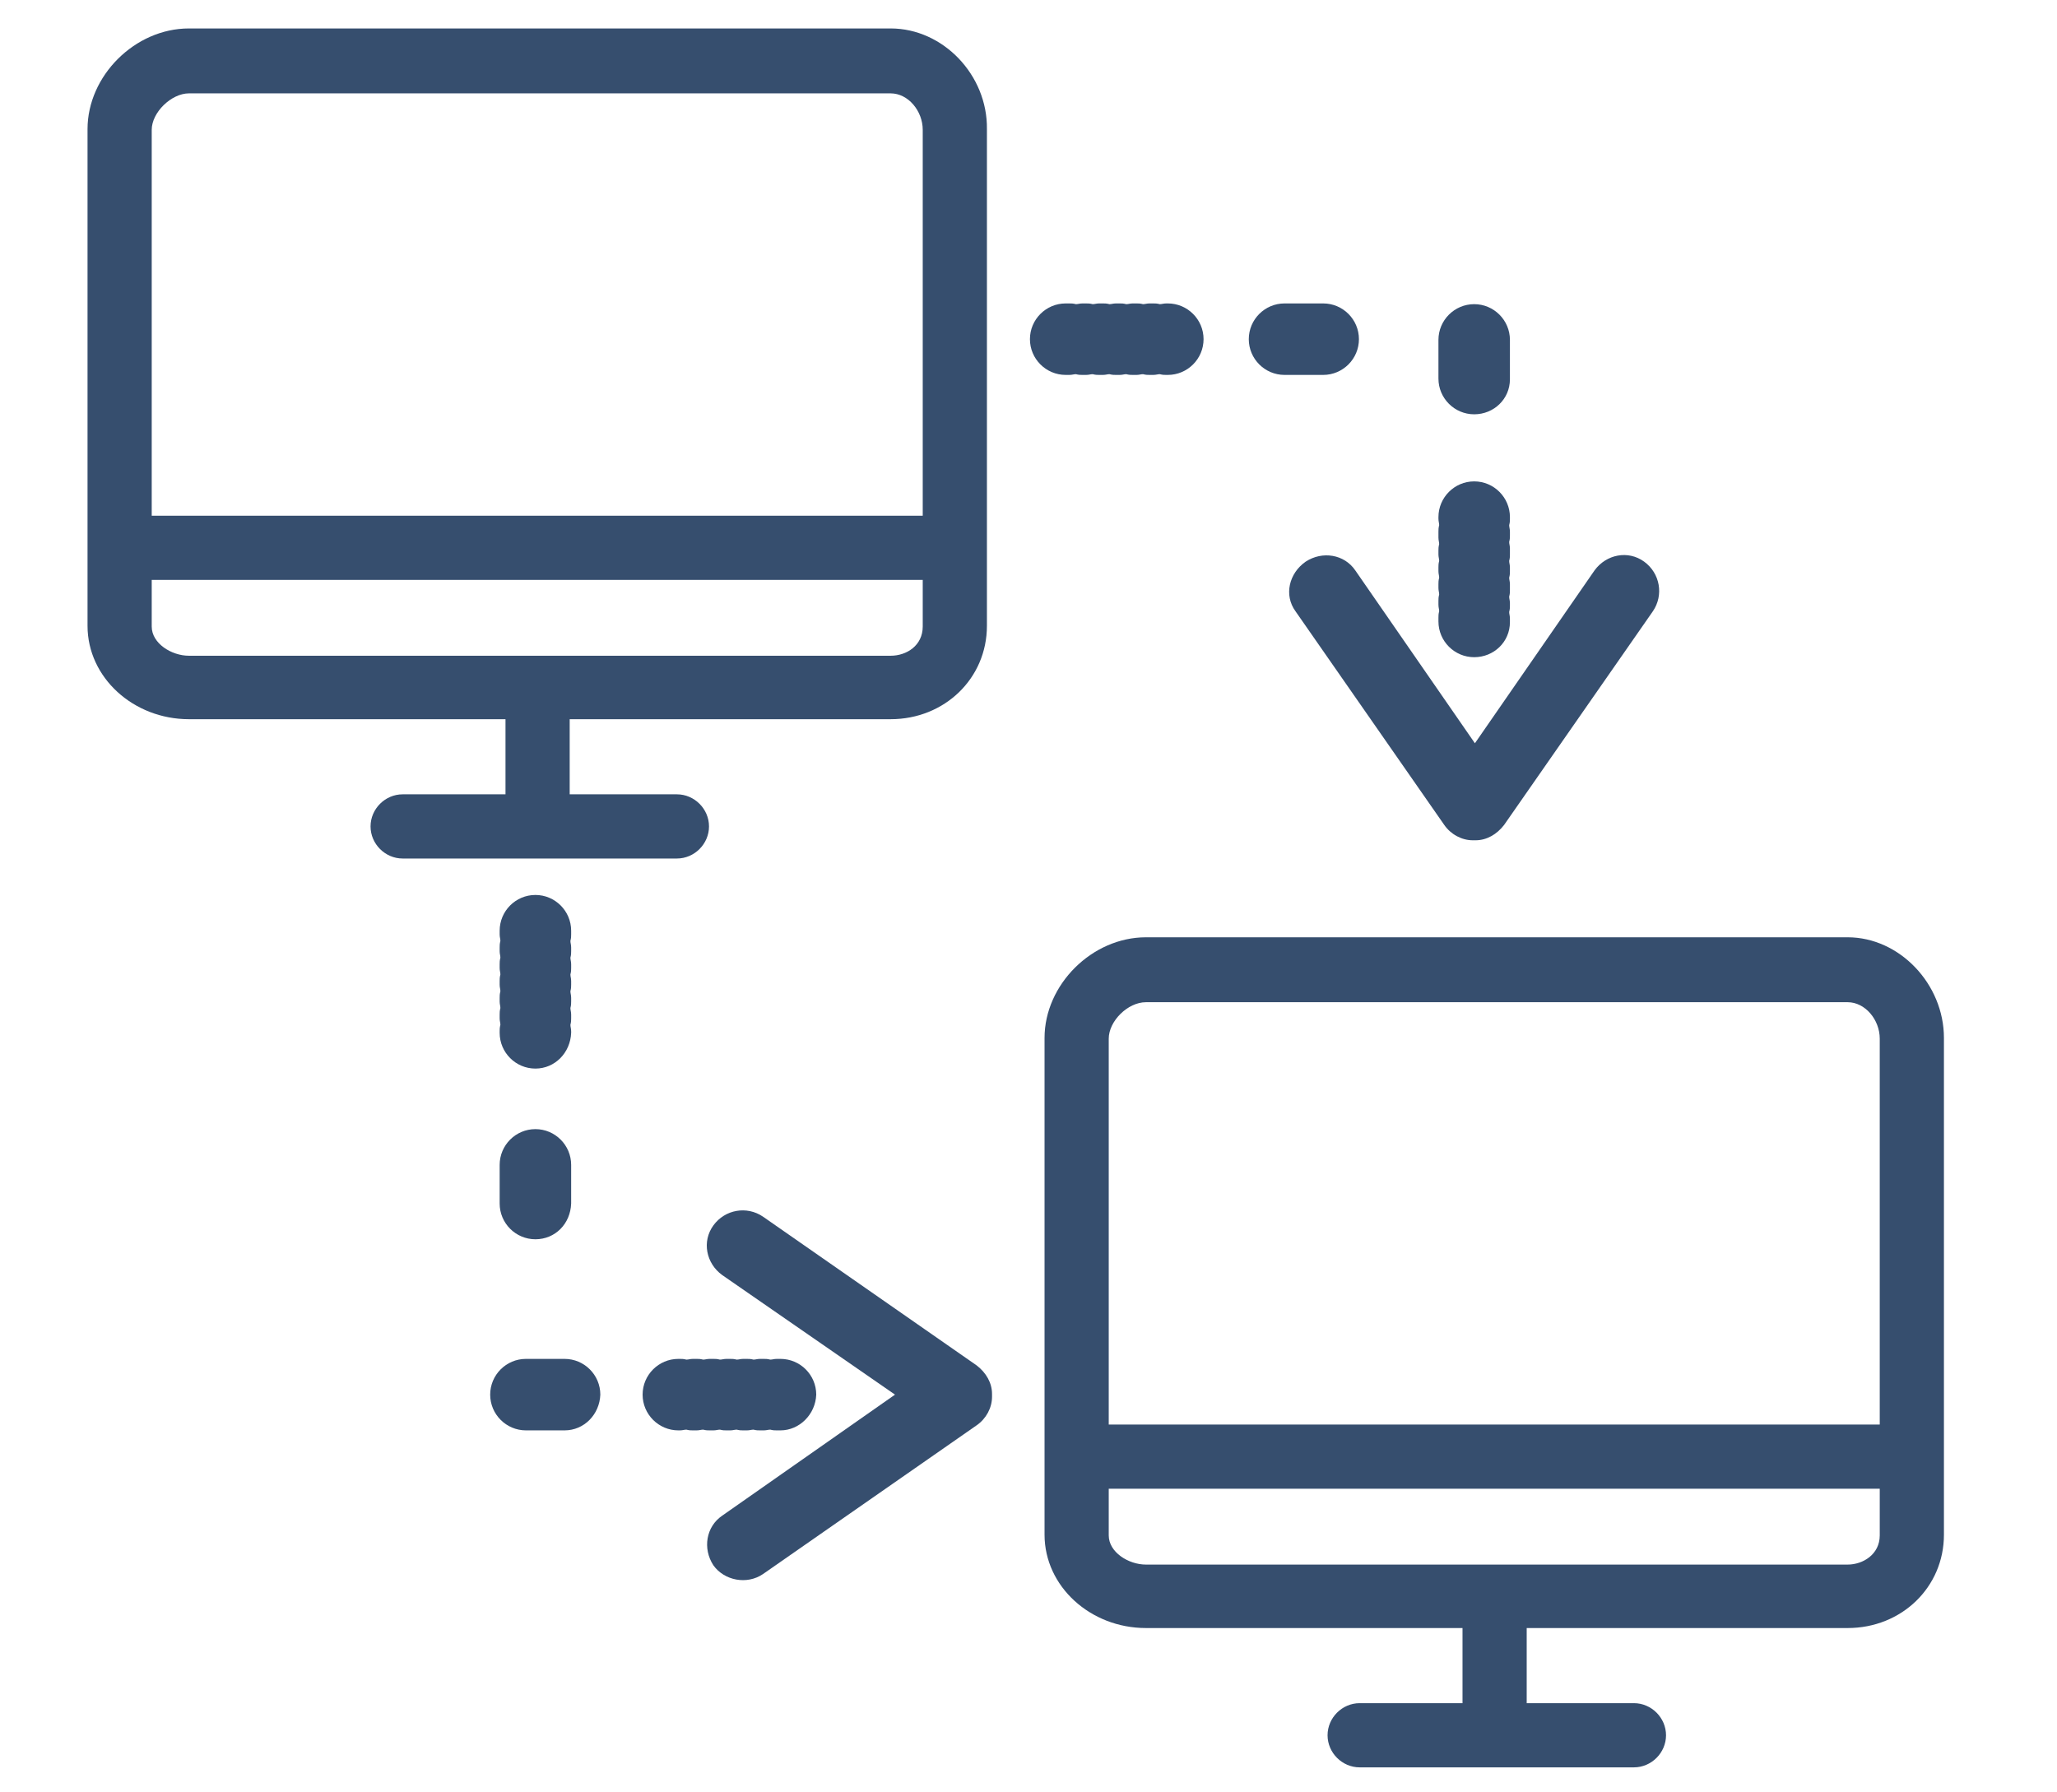
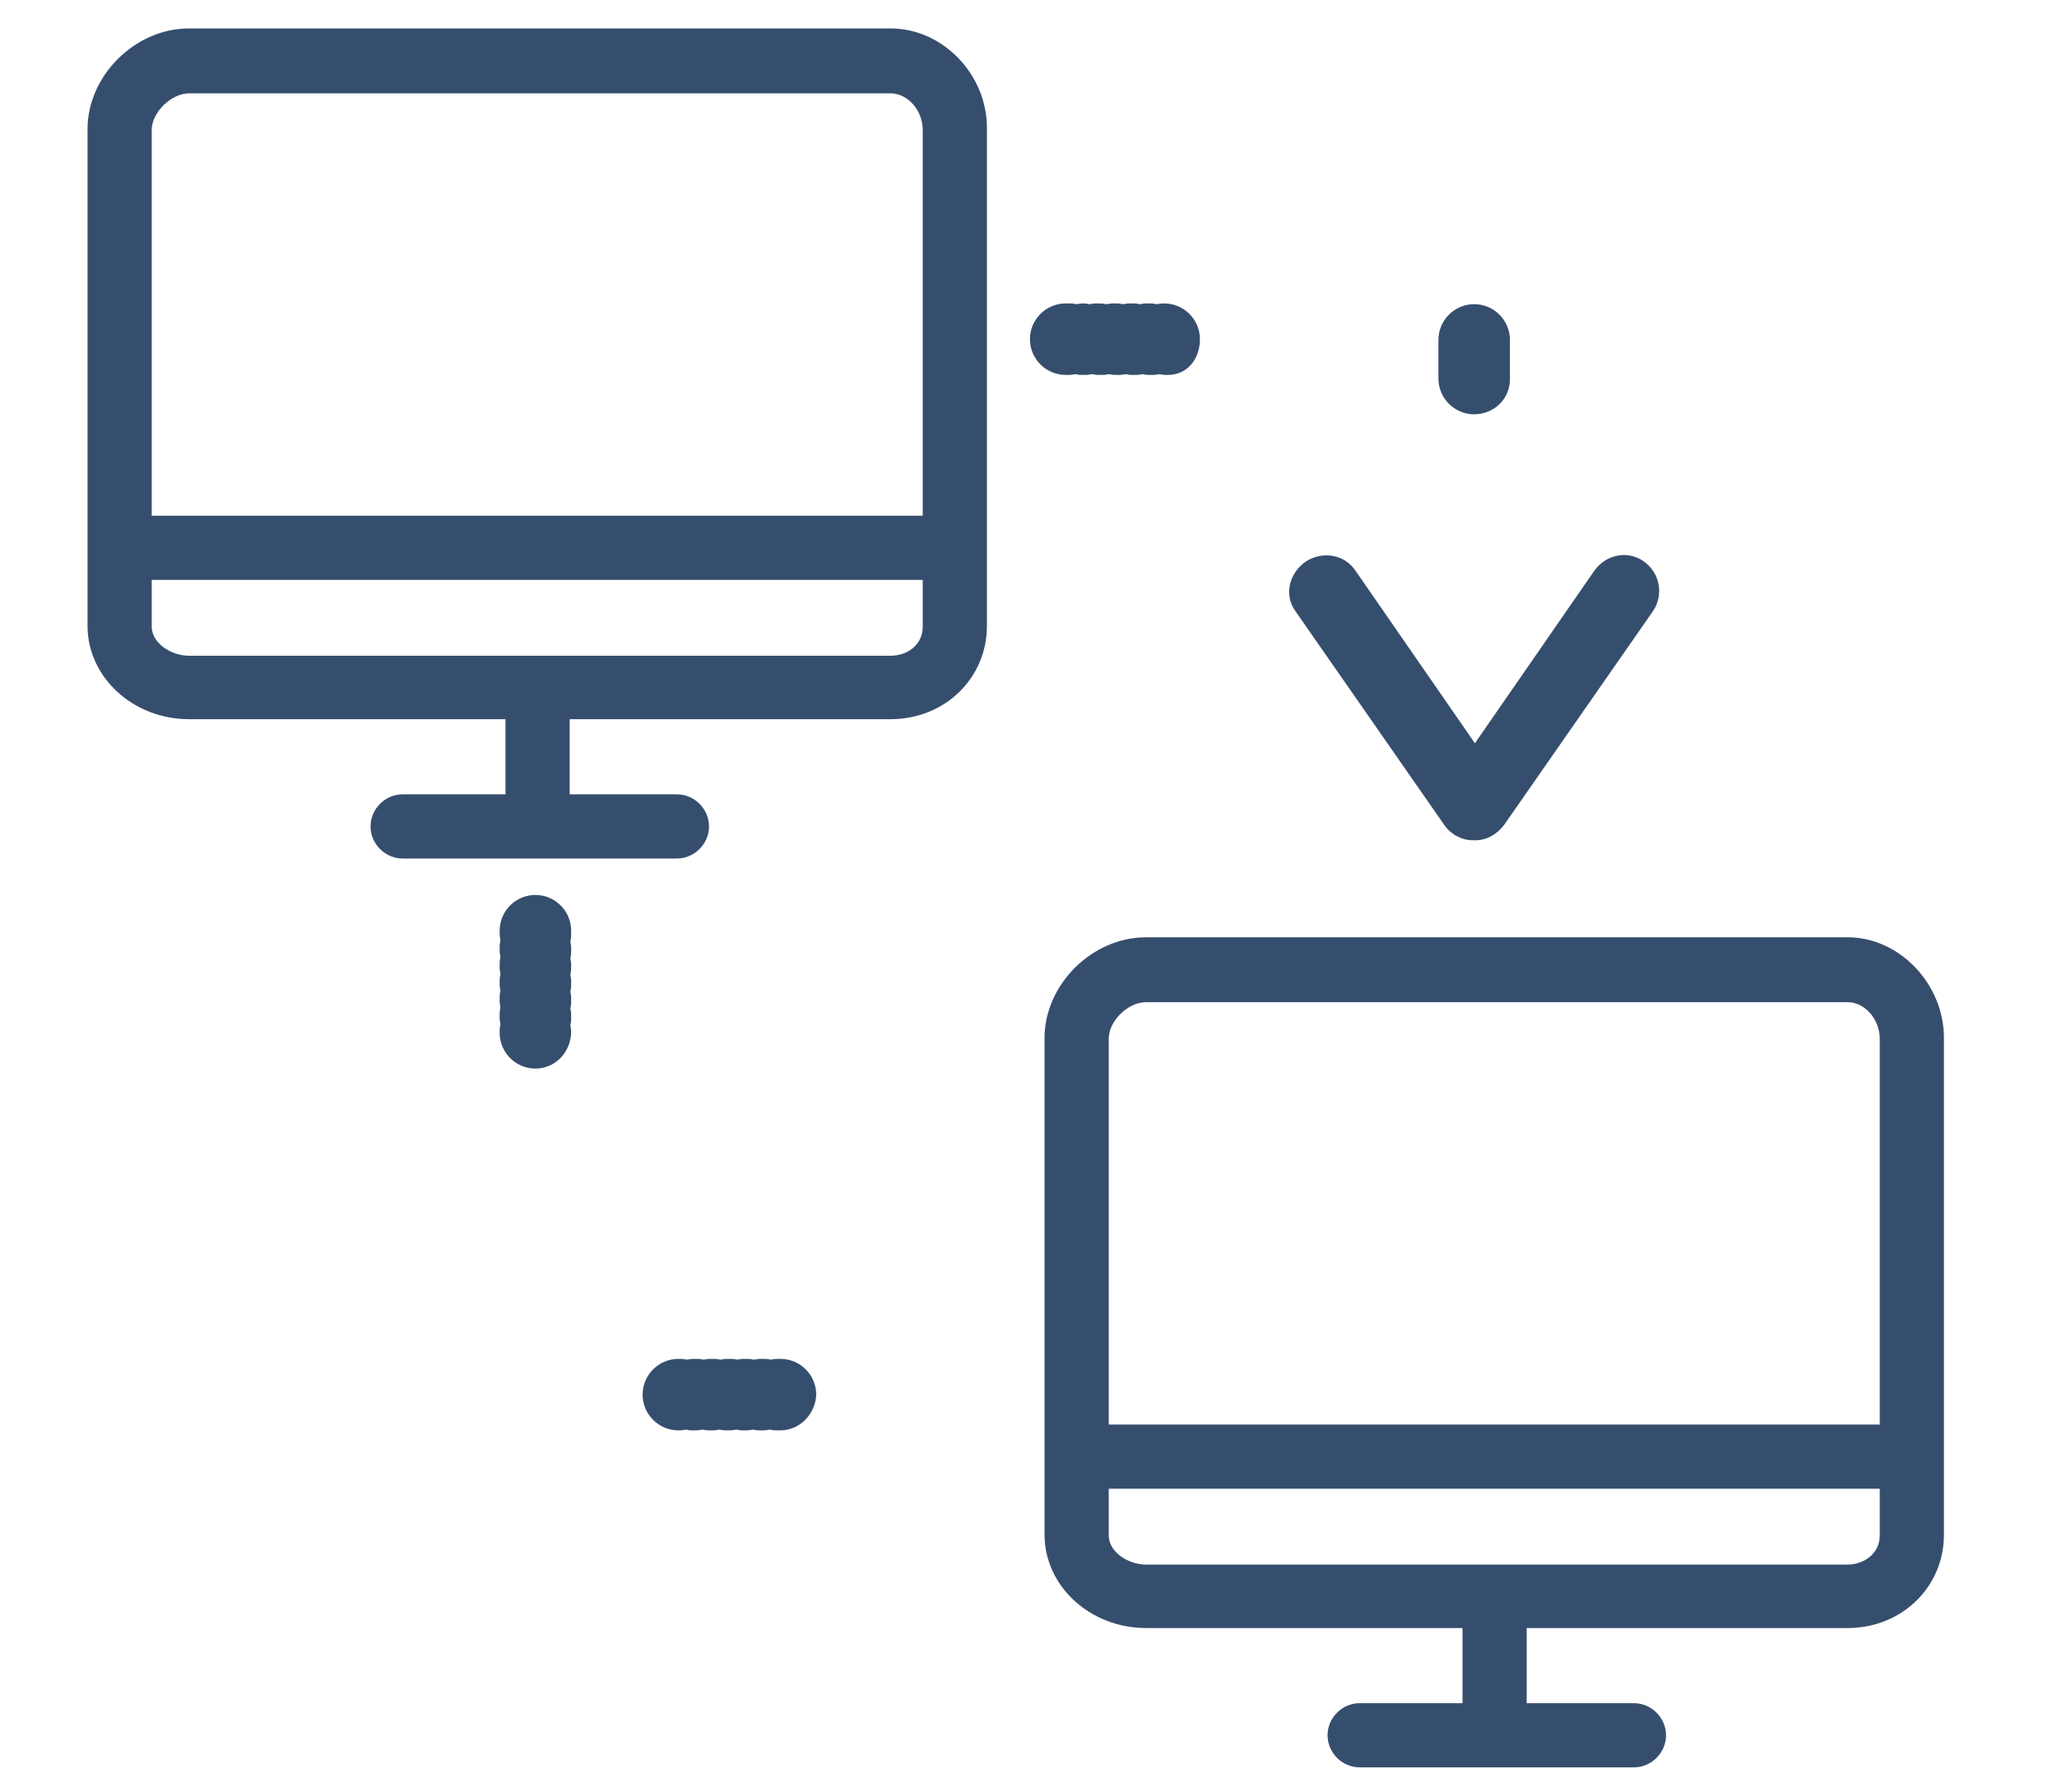
<svg xmlns="http://www.w3.org/2000/svg" version="1.1" id="Layer_1" x="0px" y="0px" viewBox="0 0 282 245.7" style="enable-background:new 0 0 282 245.7;" xml:space="preserve">
  <style type="text/css">
	.st0{fill:#364E6E;}
</style>
  <title>Aca reporting</title>
  <g>
    <g>
      <g>
-         <path class="st0" d="M160.1,51.4h-0.2c-0.3,0-0.5,0-0.9-0.1c-0.3,0-0.5,0.1-0.9,0.1h-0.5c-0.3,0-0.5,0-0.9-0.1     c-0.3,0-0.5,0.1-0.9,0.1h-0.5c-0.3,0-0.5,0-0.9-0.1c-0.3,0-0.5,0.1-0.9,0.1h-0.5c-0.3,0-0.5,0-0.9-0.1c-0.3,0-0.5,0.1-0.9,0.1     h-0.5c-0.3,0-0.5,0-0.9-0.1c-0.3,0-0.5,0.1-0.9,0.1h-0.5c-0.3,0-0.5,0-0.9-0.1c-0.3,0-0.5,0.1-0.9,0.1h-0.5     c-2.7,0-4.9-2.2-4.9-4.9s2.2-4.9,4.9-4.9h0.5c0.3,0,0.5,0,0.9,0.1c0.3,0,0.5-0.1,0.9-0.1h0.5c0.3,0,0.5,0,0.9,0.1     c0.3,0,0.5-0.1,0.9-0.1h0.5c0.3,0,0.5,0,0.9,0.1c0.3,0,0.5-0.1,0.9-0.1h0.5c0.3,0,0.5,0,0.9,0.1c0.3,0,0.5-0.1,0.9-0.1h0.5     c0.3,0,0.5,0,0.9,0.1c0.3,0,0.5-0.1,0.9-0.1h0.5c0.3,0,0.5,0,0.9,0.1c0.3,0,0.5-0.1,0.9-0.1h0.2c2.7,0,4.9,2.2,4.9,4.9     S162.8,51.4,160.1,51.4z" />
+         <path class="st0" d="M160.1,51.4h-0.2c-0.3,0-0.5,0-0.9-0.1c-0.3,0-0.5,0.1-0.9,0.1h-0.5c-0.3,0-0.5,0-0.9-0.1     c-0.3,0-0.5,0.1-0.9,0.1h-0.5c-0.3,0-0.5,0-0.9-0.1c-0.3,0-0.5,0.1-0.9,0.1h-0.5c-0.3,0-0.5,0-0.9-0.1c-0.3,0-0.5,0.1-0.9,0.1     h-0.5c-0.3,0-0.5,0-0.9-0.1c-0.3,0-0.5,0.1-0.9,0.1h-0.5c-0.3,0-0.5,0-0.9-0.1c-0.3,0-0.5,0.1-0.9,0.1h-0.5     c-2.7,0-4.9-2.2-4.9-4.9s2.2-4.9,4.9-4.9h0.5c0.3,0,0.5,0,0.9,0.1c0.3,0,0.5-0.1,0.9-0.1c0.3,0,0.5,0,0.9,0.1     c0.3,0,0.5-0.1,0.9-0.1h0.5c0.3,0,0.5,0,0.9,0.1c0.3,0,0.5-0.1,0.9-0.1h0.5c0.3,0,0.5,0,0.9,0.1c0.3,0,0.5-0.1,0.9-0.1h0.5     c0.3,0,0.5,0,0.9,0.1c0.3,0,0.5-0.1,0.9-0.1h0.5c0.3,0,0.5,0,0.9,0.1c0.3,0,0.5-0.1,0.9-0.1h0.2c2.7,0,4.9,2.2,4.9,4.9     S162.8,51.4,160.1,51.4z" />
      </g>
      <g>
-         <path class="st0" d="M181.4,51.4h-5.3c-2.7,0-4.9-2.2-4.9-4.9s2.2-4.9,4.9-4.9h5.3c2.7,0,4.9,2.2,4.9,4.9S184.1,51.4,181.4,51.4z     " />
-       </g>
+         </g>
    </g>
  </g>
  <g>
    <g>
      <g>
        <g>
-           <path class="st0" d="M202.1,90.1c-2.7,0-4.9-2.2-4.9-4.9v-0.5c0-0.3,0-0.5,0.1-0.9c0-0.3-0.1-0.5-0.1-0.9v-0.5      c0-0.3,0-0.5,0.1-0.9c0-0.3-0.1-0.5-0.1-0.9v-0.5c0-0.3,0-0.5,0.1-0.9c0-0.3-0.1-0.5-0.1-0.9v-0.5c0-0.3,0-0.5,0.1-0.9      c0-0.3-0.1-0.5-0.1-0.9v-0.5c0-0.3,0-0.5,0.1-0.9c0-0.3-0.1-0.5-0.1-0.9v-0.8c0-0.3,0-0.5,0.1-0.9c0-0.3-0.1-0.5-0.1-0.9v-0.2      c0-2.7,2.2-4.9,4.9-4.9c2.7,0,4.9,2.2,4.9,4.9v0.2c0,0.3,0,0.5-0.1,0.9c0,0.3,0.1,0.5,0.1,0.9v0.5c0,0.3,0,0.5-0.1,0.9      c0,0.3,0.1,0.5,0.1,0.9V76c0,0.3,0,0.5-0.1,0.9c0,0.3,0.1,0.5,0.1,0.9v0.5c0,0.3,0,0.5-0.1,0.9c0,0.3,0.1,0.5,0.1,0.9v0.8      c0,0.3,0,0.5-0.1,0.9c0,0.3,0.1,0.5,0.1,0.9V83c0,0.3,0,0.5-0.1,0.9c0,0.3,0.1,0.5,0.1,0.9v0.5C207,88,204.8,90.1,202.1,90.1z" />
-         </g>
+           </g>
        <g>
          <path class="st0" d="M202.1,56.8c-2.7,0-4.9-2.2-4.9-4.9v-5.3c0-2.7,2.2-4.9,4.9-4.9c2.7,0,4.9,2.2,4.9,4.9V52      C207,54.7,204.8,56.8,202.1,56.8z" />
        </g>
      </g>
    </g>
  </g>
  <path class="st0" d="M253.3,128.5h-96.2c-7.4,0-13.9,6.5-13.9,13.8v68.1c0,7.1,6.3,12.8,13.9,12.8h43.4v10.3h-14.1  c-2.4,0-4.4,2-4.4,4.4s2,4.4,4.4,4.4H224c2.4,0,4.4-2,4.4-4.4s-2-4.4-4.4-4.4h-14.7v-10.3h44c7.4,0,13.2-5.6,13.2-12.8v-68.1  C266.5,134.9,260.4,128.5,253.3,128.5z M157.1,137.4h96.2c2.4,0,4.4,2.4,4.4,5v52.9H152v-52.9C152,140,154.6,137.4,157.1,137.4z   M253.3,214.5h-96.2c-2.4,0-5.1-1.7-5.1-4v-6.4h105.7v6.4C257.7,213.1,255.4,214.5,253.3,214.5z" />
  <path class="st0" d="M122.1,3.9H25.9C18.5,3.9,12,10.4,12,17.7v68.1c0,7.1,6.3,12.8,13.9,12.8h43.4v10.3H55.2c-2.4,0-4.4,2-4.4,4.4  c0,2.4,2,4.4,4.4,4.4h37.6c2.4,0,4.4-2,4.4-4.4c0-2.4-2-4.4-4.4-4.4H78.1V98.6h44c7.4,0,13.2-5.6,13.2-12.8V17.7  C135.4,10.3,129.3,3.9,122.1,3.9z M25.9,12.8h96.2c2.4,0,4.4,2.4,4.4,5v52.9H20.8V17.8C20.8,15.4,23.5,12.8,25.9,12.8z M122.1,89.9  H25.9c-2.4,0-5.1-1.7-5.1-4v-6.4h105.7v6.4C126.5,88.5,124.3,89.9,122.1,89.9z" />
  <g>
    <g>
      <path class="st0" d="M107,196.1h-0.5c-0.3,0-0.5,0-0.9-0.1c-0.3,0-0.5,0.1-0.9,0.1h-0.5c-0.3,0-0.5,0-0.9-0.1    c-0.3,0-0.5,0.1-0.9,0.1h-0.5c-0.3,0-0.5,0-0.9-0.1c-0.3,0-0.5,0.1-0.9,0.1h-0.5c-0.3,0-0.5,0-0.9-0.1c-0.3,0-0.5,0.1-0.9,0.1    h-0.5c-0.3,0-0.5,0-0.9-0.1c-0.3,0-0.5,0.1-0.9,0.1h-0.5c-0.3,0-0.5,0-0.9-0.1c-0.3,0-0.5,0.1-0.9,0.1h-0.2    c-2.7,0-4.9-2.2-4.9-4.9c0-2.7,2.2-4.9,4.9-4.9h0.2c0.3,0,0.5,0,0.9,0.1c0.3,0,0.5-0.1,0.9-0.1h0.5c0.3,0,0.5,0,0.9,0.1    c0.3,0,0.5-0.1,0.9-0.1h0.5c0.3,0,0.5,0,0.9,0.1c0.3,0,0.5-0.1,0.9-0.1h0.5c0.3,0,0.5,0,0.9,0.1c0.3,0,0.5-0.1,0.9-0.1h0.5    c0.3,0,0.5,0,0.9,0.1c0.3,0,0.5-0.1,0.9-0.1h0.5c0.3,0,0.5,0,0.9,0.1c0.3,0,0.5-0.1,0.9-0.1h0.5c2.7,0,4.9,2.2,4.9,4.9    C111.8,193.9,109.6,196.1,107,196.1z" />
    </g>
    <g>
-       <path class="st0" d="M77.4,196.1h-5.3c-2.7,0-4.9-2.2-4.9-4.9c0-2.7,2.2-4.9,4.9-4.9h5.3c2.7,0,4.9,2.2,4.9,4.9    C82.2,193.9,80.1,196.1,77.4,196.1z" />
-     </g>
+       </g>
  </g>
  <g>
    <path class="st0" d="M73.4,146.5c-2.7,0-4.9-2.2-4.9-4.9v-0.2c0-0.3,0-0.5,0.1-0.9c0-0.3-0.1-0.5-0.1-0.9v-0.5c0-0.3,0-0.5,0.1-0.9   c0-0.3-0.1-0.5-0.1-0.9v-0.5c0-0.3,0-0.5,0.1-0.9c0-0.3-0.1-0.5-0.1-0.9v-0.5c0-0.3,0-0.5,0.1-0.9c0-0.3-0.1-0.5-0.1-0.9v-0.5   c0-0.3,0-0.5,0.1-0.9c0-0.3-0.1-0.5-0.1-0.9v-0.5c0-0.3,0-0.5,0.1-0.9c0-0.3-0.1-0.5-0.1-0.9v-0.5c0-2.7,2.2-4.9,4.9-4.9   c2.7,0,4.9,2.2,4.9,4.9v0.5c0,0.3,0,0.5-0.1,0.9c0,0.3,0.1,0.5,0.1,0.9v0.5c0,0.3,0,0.5-0.1,0.9c0,0.3,0.1,0.5,0.1,0.9v0.5   c0,0.3,0,0.5-0.1,0.9c0,0.3,0.1,0.5,0.1,0.9v0.5c0,0.3,0,0.5-0.1,0.9c0,0.3,0.1,0.5,0.1,0.9v0.5c0,0.3,0,0.5-0.1,0.9   c0,0.3,0.1,0.5,0.1,0.9v0.5c0,0.3,0,0.5-0.1,0.9c0,0.3,0.1,0.5,0.1,0.9v0.2C78.2,144.3,76.1,146.5,73.4,146.5z" />
  </g>
  <g>
-     <path class="st0" d="M73.4,169.9c-2.7,0-4.9-2.2-4.9-4.9v-5.3c0-2.7,2.2-4.9,4.9-4.9c2.7,0,4.9,2.2,4.9,4.9v5.3   C78.2,167.8,76.1,169.9,73.4,169.9z" />
-   </g>
-   <path class="st0" d="M104.6,215.8l29.3-20.4c1.3-0.9,2.1-2.4,2.1-3.9c0-0.1,0-0.1,0-0.2c0-0.1,0-0.1,0-0.2c0-1.5-0.8-2.9-2.1-3.9  l-29.3-20.4c-2.2-1.5-5.2-1-6.8,1.2c-1.6,2.2-1,5.2,1.2,6.8l23.7,16.4L99,207.8c-2.2,1.5-2.7,4.5-1.2,6.8  C99.3,216.7,102.4,217.3,104.6,215.8z" />
+     </g>
  <path class="st0" d="M177.6,83.8l20.4,29.3c0.9,1.3,2.4,2.1,3.9,2.1c0.1,0,0.1,0,0.2,0s0.1,0,0.2,0c1.5,0,2.9-0.8,3.9-2.1l20.4-29.3  c1.5-2.2,1-5.2-1.2-6.8c-2.2-1.6-5.2-1-6.8,1.2l-16.4,23.7l-16.4-23.7c-1.5-2.2-4.5-2.7-6.8-1.2C176.7,78.6,176,81.6,177.6,83.8z" />
</svg>